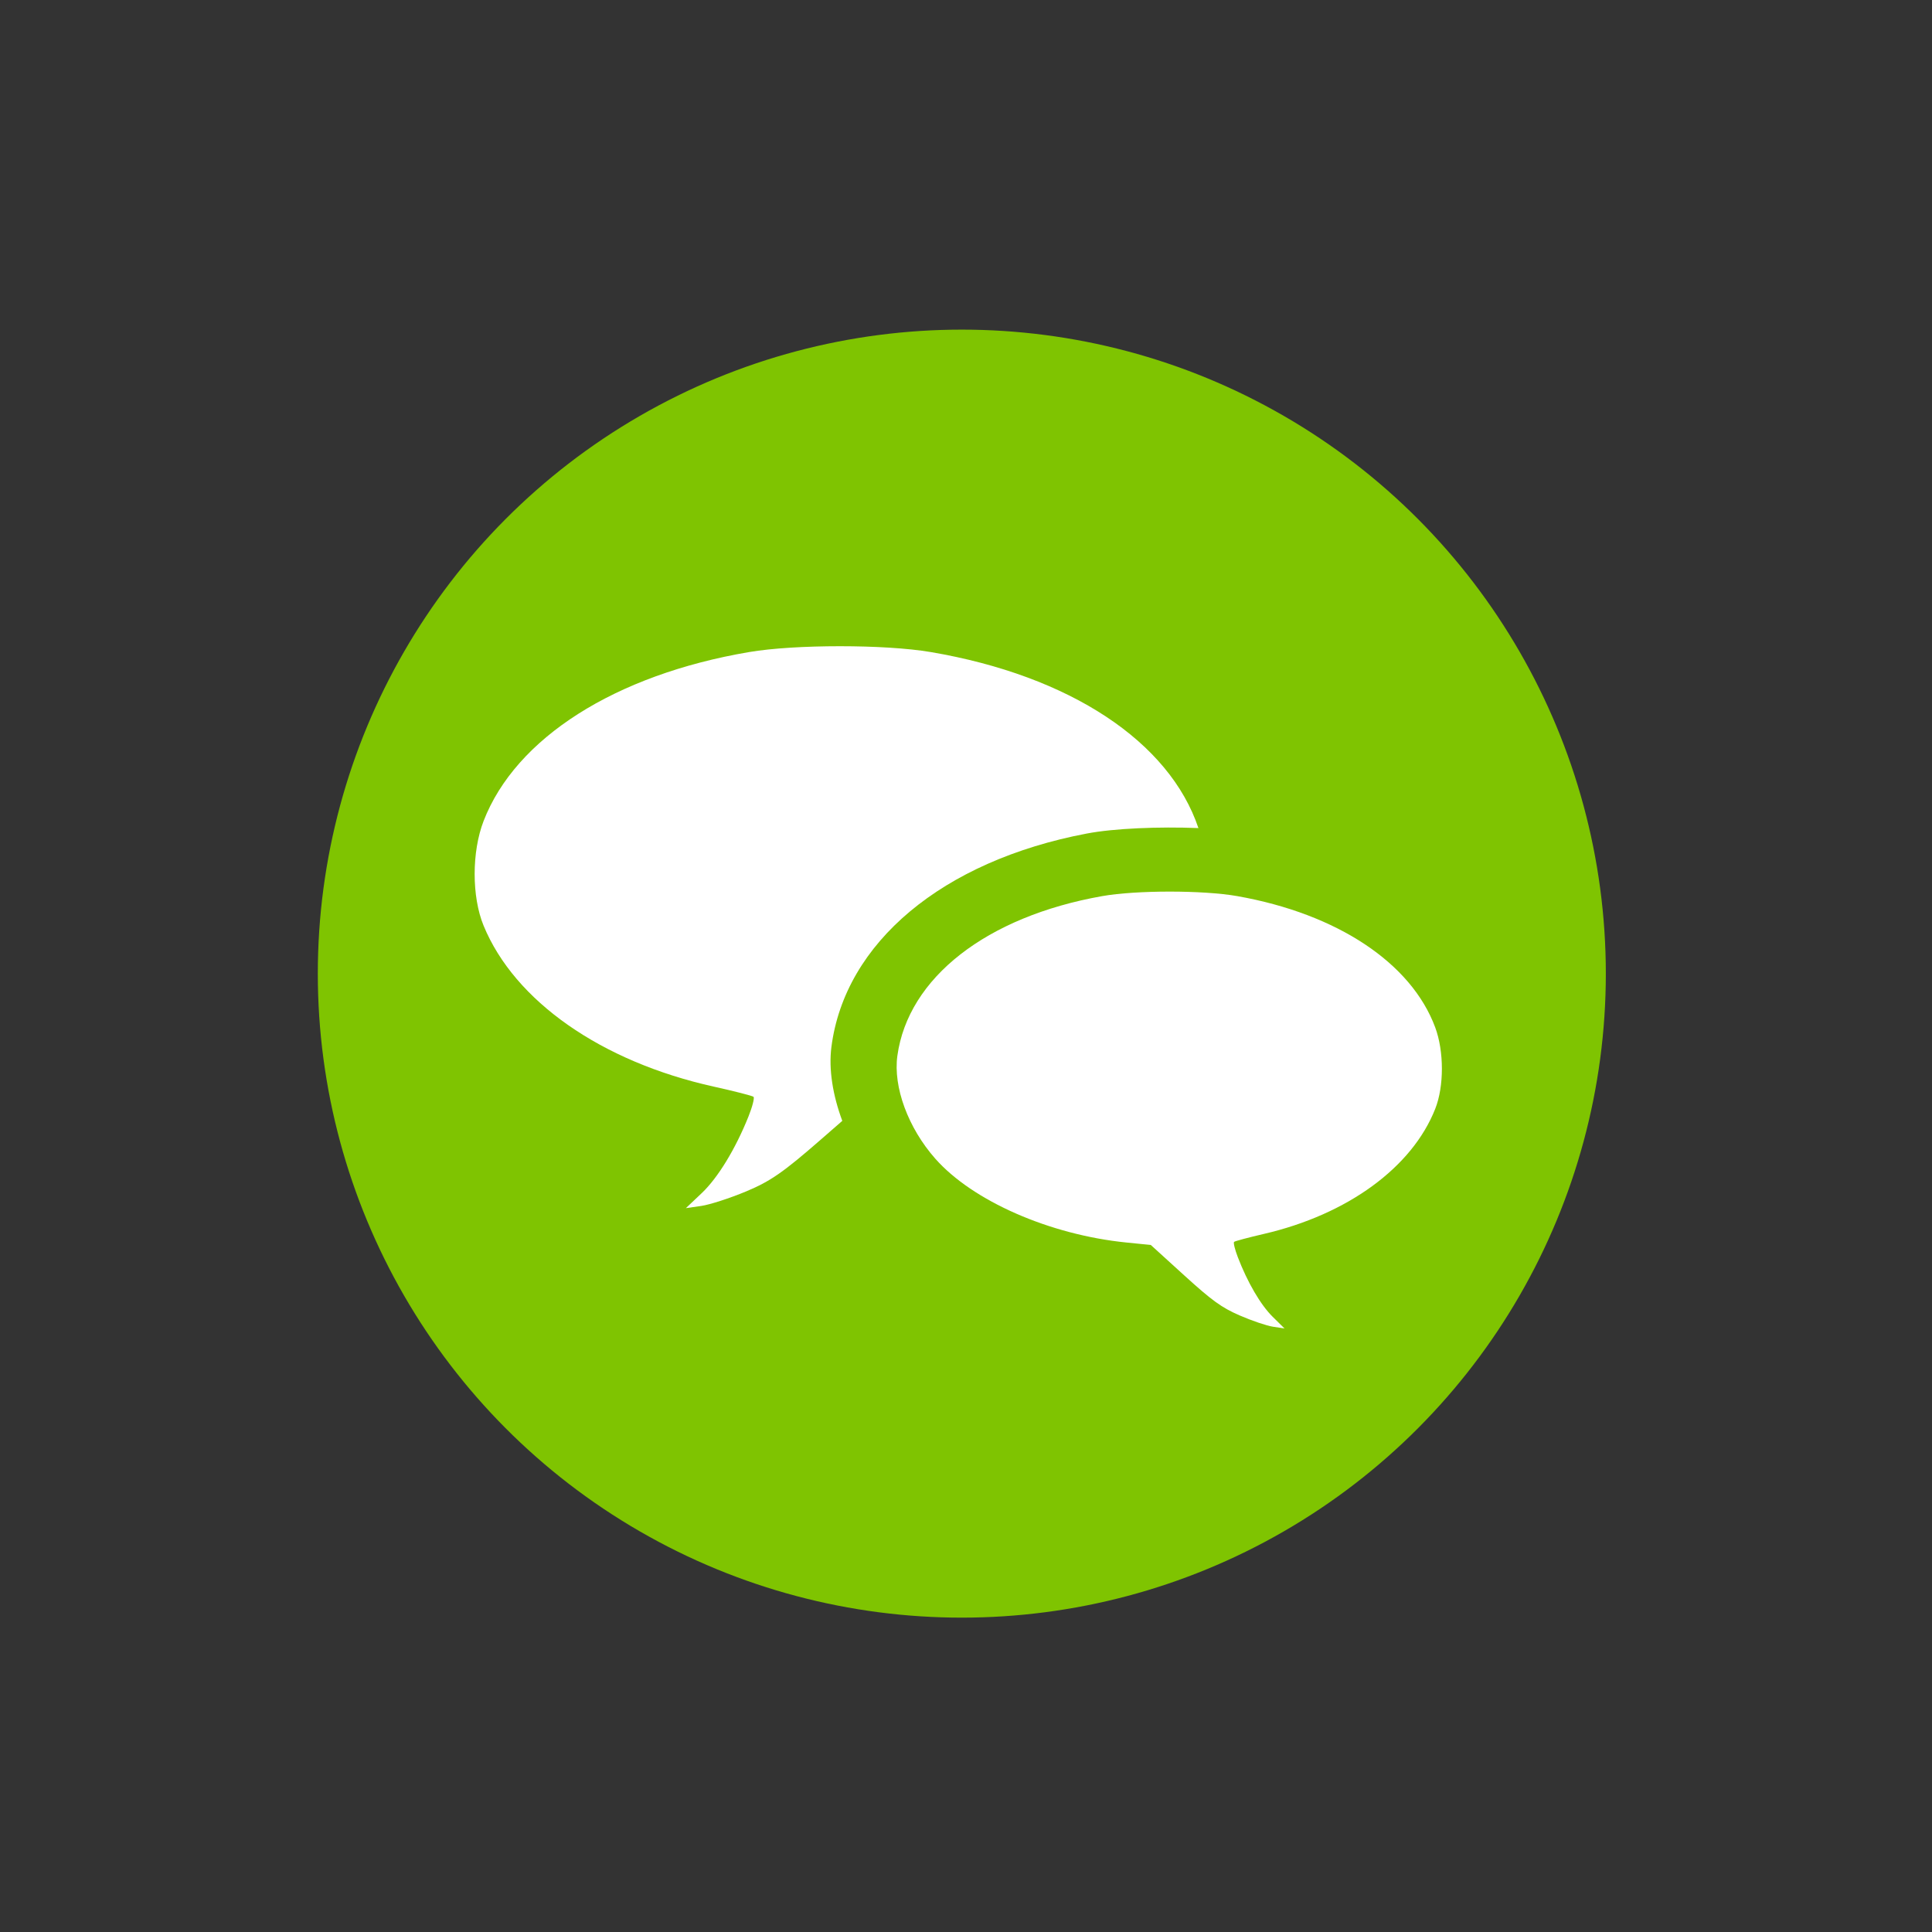
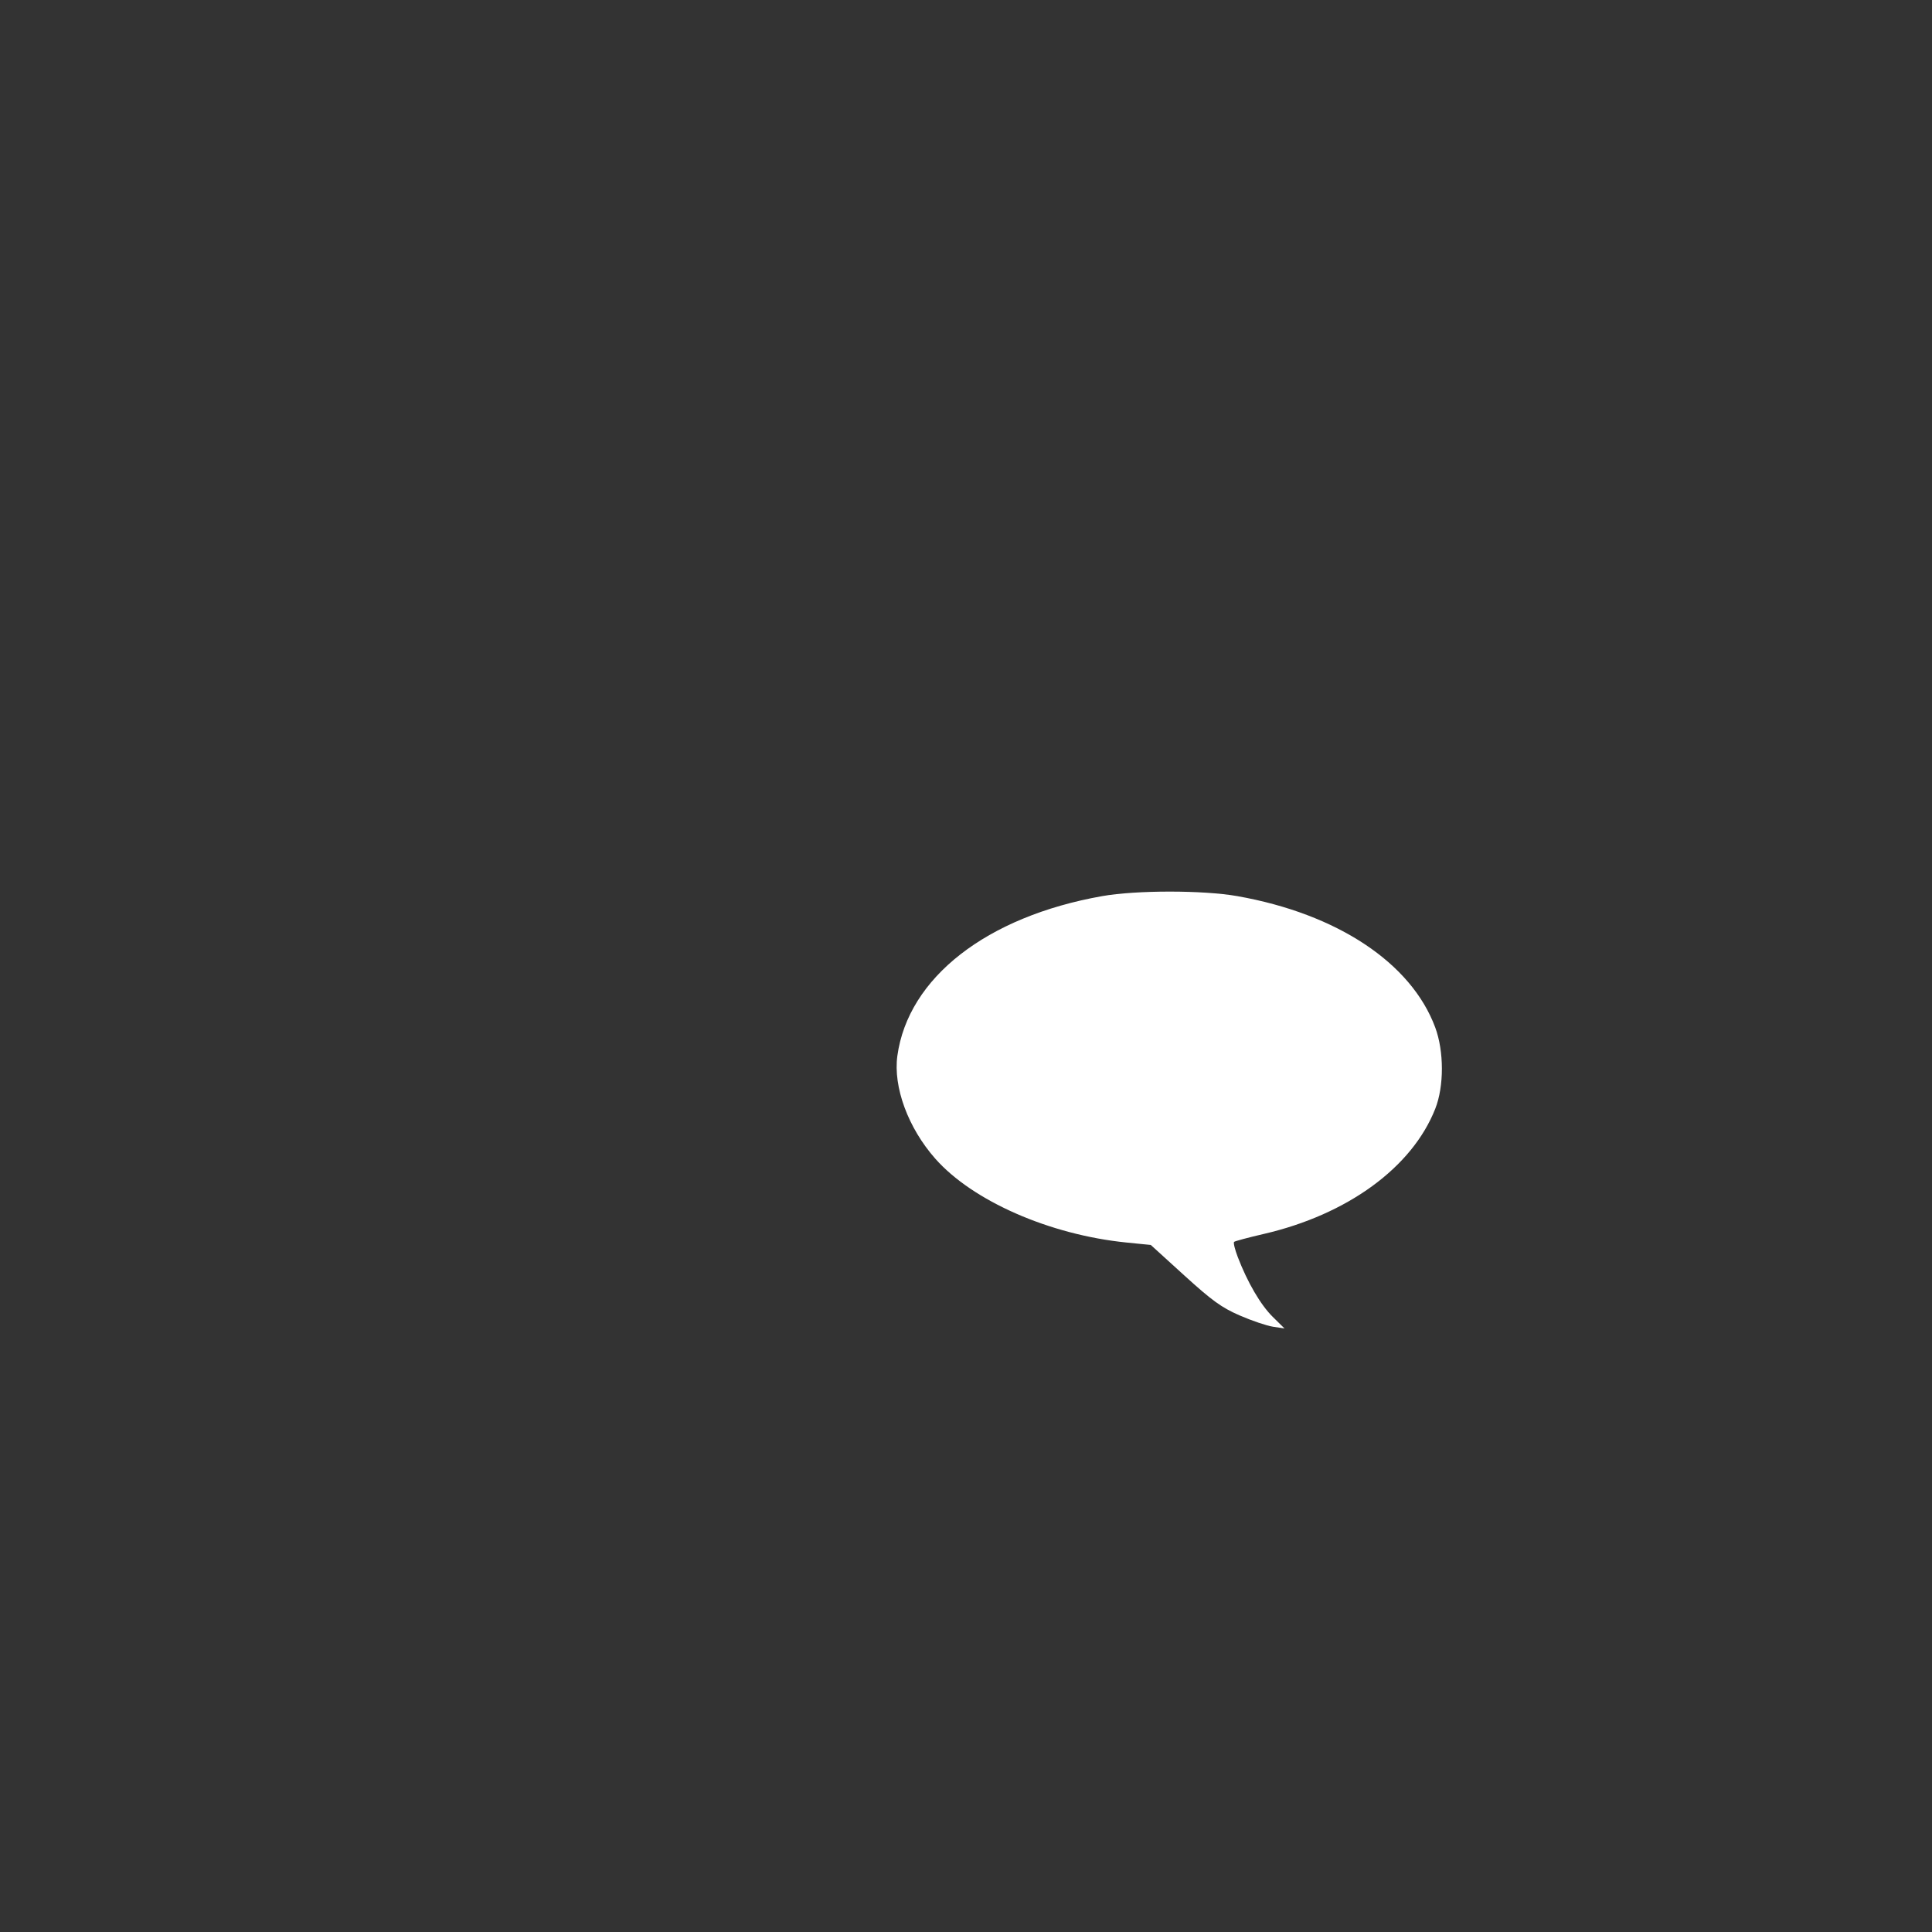
<svg xmlns="http://www.w3.org/2000/svg" xmlns:ns1="http://www.inkscape.org/namespaces/inkscape" xmlns:ns2="http://sodipodi.sourceforge.net/DTD/sodipodi-0.dtd" width="165pt" height="165pt" viewBox="0 0 58.208 58.208" version="1.1" id="svg8" ns1:version="0.92.3 (2405546, 2018-03-11)" ns2:docname="icon-beratung.svg">
  <rect x="0" y="0" width="58.208" height="58.208" fill="#333333" stroke="none" />
  <defs id="defs2" />
  <ns2:namedview id="base" pagecolor="#ffffff" bordercolor="#666666" borderopacity="1.0" ns1:pageopacity="0.0" ns1:pageshadow="2" ns1:zoom="1.979899" ns1:cx="148.26897" ns1:cy="-26.72219" ns1:document-units="mm" ns1:current-layer="layer1" showgrid="false" units="pt" showguides="true" ns1:guide-bbox="true" ns1:lockguides="true" ns1:window-width="2560" ns1:window-height="1356" ns1:window-x="3832" ns1:window-y="-8" ns1:window-maximized="1">
    <ns2:guide position="29.104,61.327" orientation="1,0" id="guide4524" ns1:locked="true" ns1:label="" ns1:color="rgb(0,0,255)" />
  </ns2:namedview>
  <g ns1:label="Ebene 1" ns1:groupmode="layer" id="layer1" transform="translate(0,-238.792)">
-     <circle style="fill:#80c700;fill-opacity:0.981;stroke-width:0.132" id="path4522" cx="28.978" cy="268.126" r="19.403" />
-     <path style="fill:#ffffff;fill-opacity:1;stroke:#ffffff;stroke-width:0;stroke-miterlimit:4;stroke-dasharray:none;stroke-opacity:1" clip-path="none" d="M 95.494 73.469 C 91.639 73.469 87.782 73.69 85.176 74.133 C 69.922 76.723 58.632 83.906 54.982 93.338 C 53.627 96.841 53.625 101.938 54.977 105.23 C 58.5 113.81 68.353 120.704 81.146 123.539 C 83.502 124.061 85.537 124.583 85.668 124.697 C 85.799 124.812 85.544 125.815 85.1 126.926 C 83.621 130.622 81.621 133.904 79.789 135.641 L 77.977 137.357 L 79.734 137.104 C 80.701 136.963 82.993 136.221 84.826 135.455 C 87.583 134.303 89.045 133.289 93.271 129.604 L 95.762 127.432 C 94.677 124.518 94.2 121.567 94.525 119.033 C 96.048 107.171 107.16 97.88 123.549 94.768 C 126.682 94.172 131.746 93.97 136.25 94.145 C 132.959 84.345 121.688 76.829 105.811 74.133 C 103.204 73.69 99.349 73.469 95.494 73.469 z " transform="matrix(0.265,0,0,0.265,0,238.792)" id="path5705" />
    <path style="fill:#ffffff;fill-opacity:1;stroke:#80c700;stroke-width:0;stroke-miterlimit:4;stroke-dasharray:none;stroke-opacity:1" d="m 38.342,278.463 c -0.362,-0.358 -0.757,-1.034 -1.049,-1.796 -0.088,-0.229 -0.138,-0.435 -0.112,-0.459 0.026,-0.024 0.428,-0.131 0.893,-0.239 2.526,-0.584 4.472,-2.005 5.168,-3.772 0.267,-0.678 0.266,-1.728 -0.001,-2.45 -0.721,-1.943 -2.95,-3.423 -5.962,-3.956 -1.029,-0.182 -3.045,-0.182 -4.074,0 -3.483,0.617 -5.845,2.459 -6.169,4.812 -0.129,0.94 0.324,2.17 1.141,3.096 1.125,1.276 3.447,2.295 5.76,2.528 l 0.735,0.074 1.009,0.918 c 0.835,0.759 1.123,0.968 1.668,1.205 0.362,0.158 0.815,0.311 1.005,0.34 l 0.347,0.053 z" id="path5705-2-5" ns1:connector-curvature="0" />
  </g>
</svg>